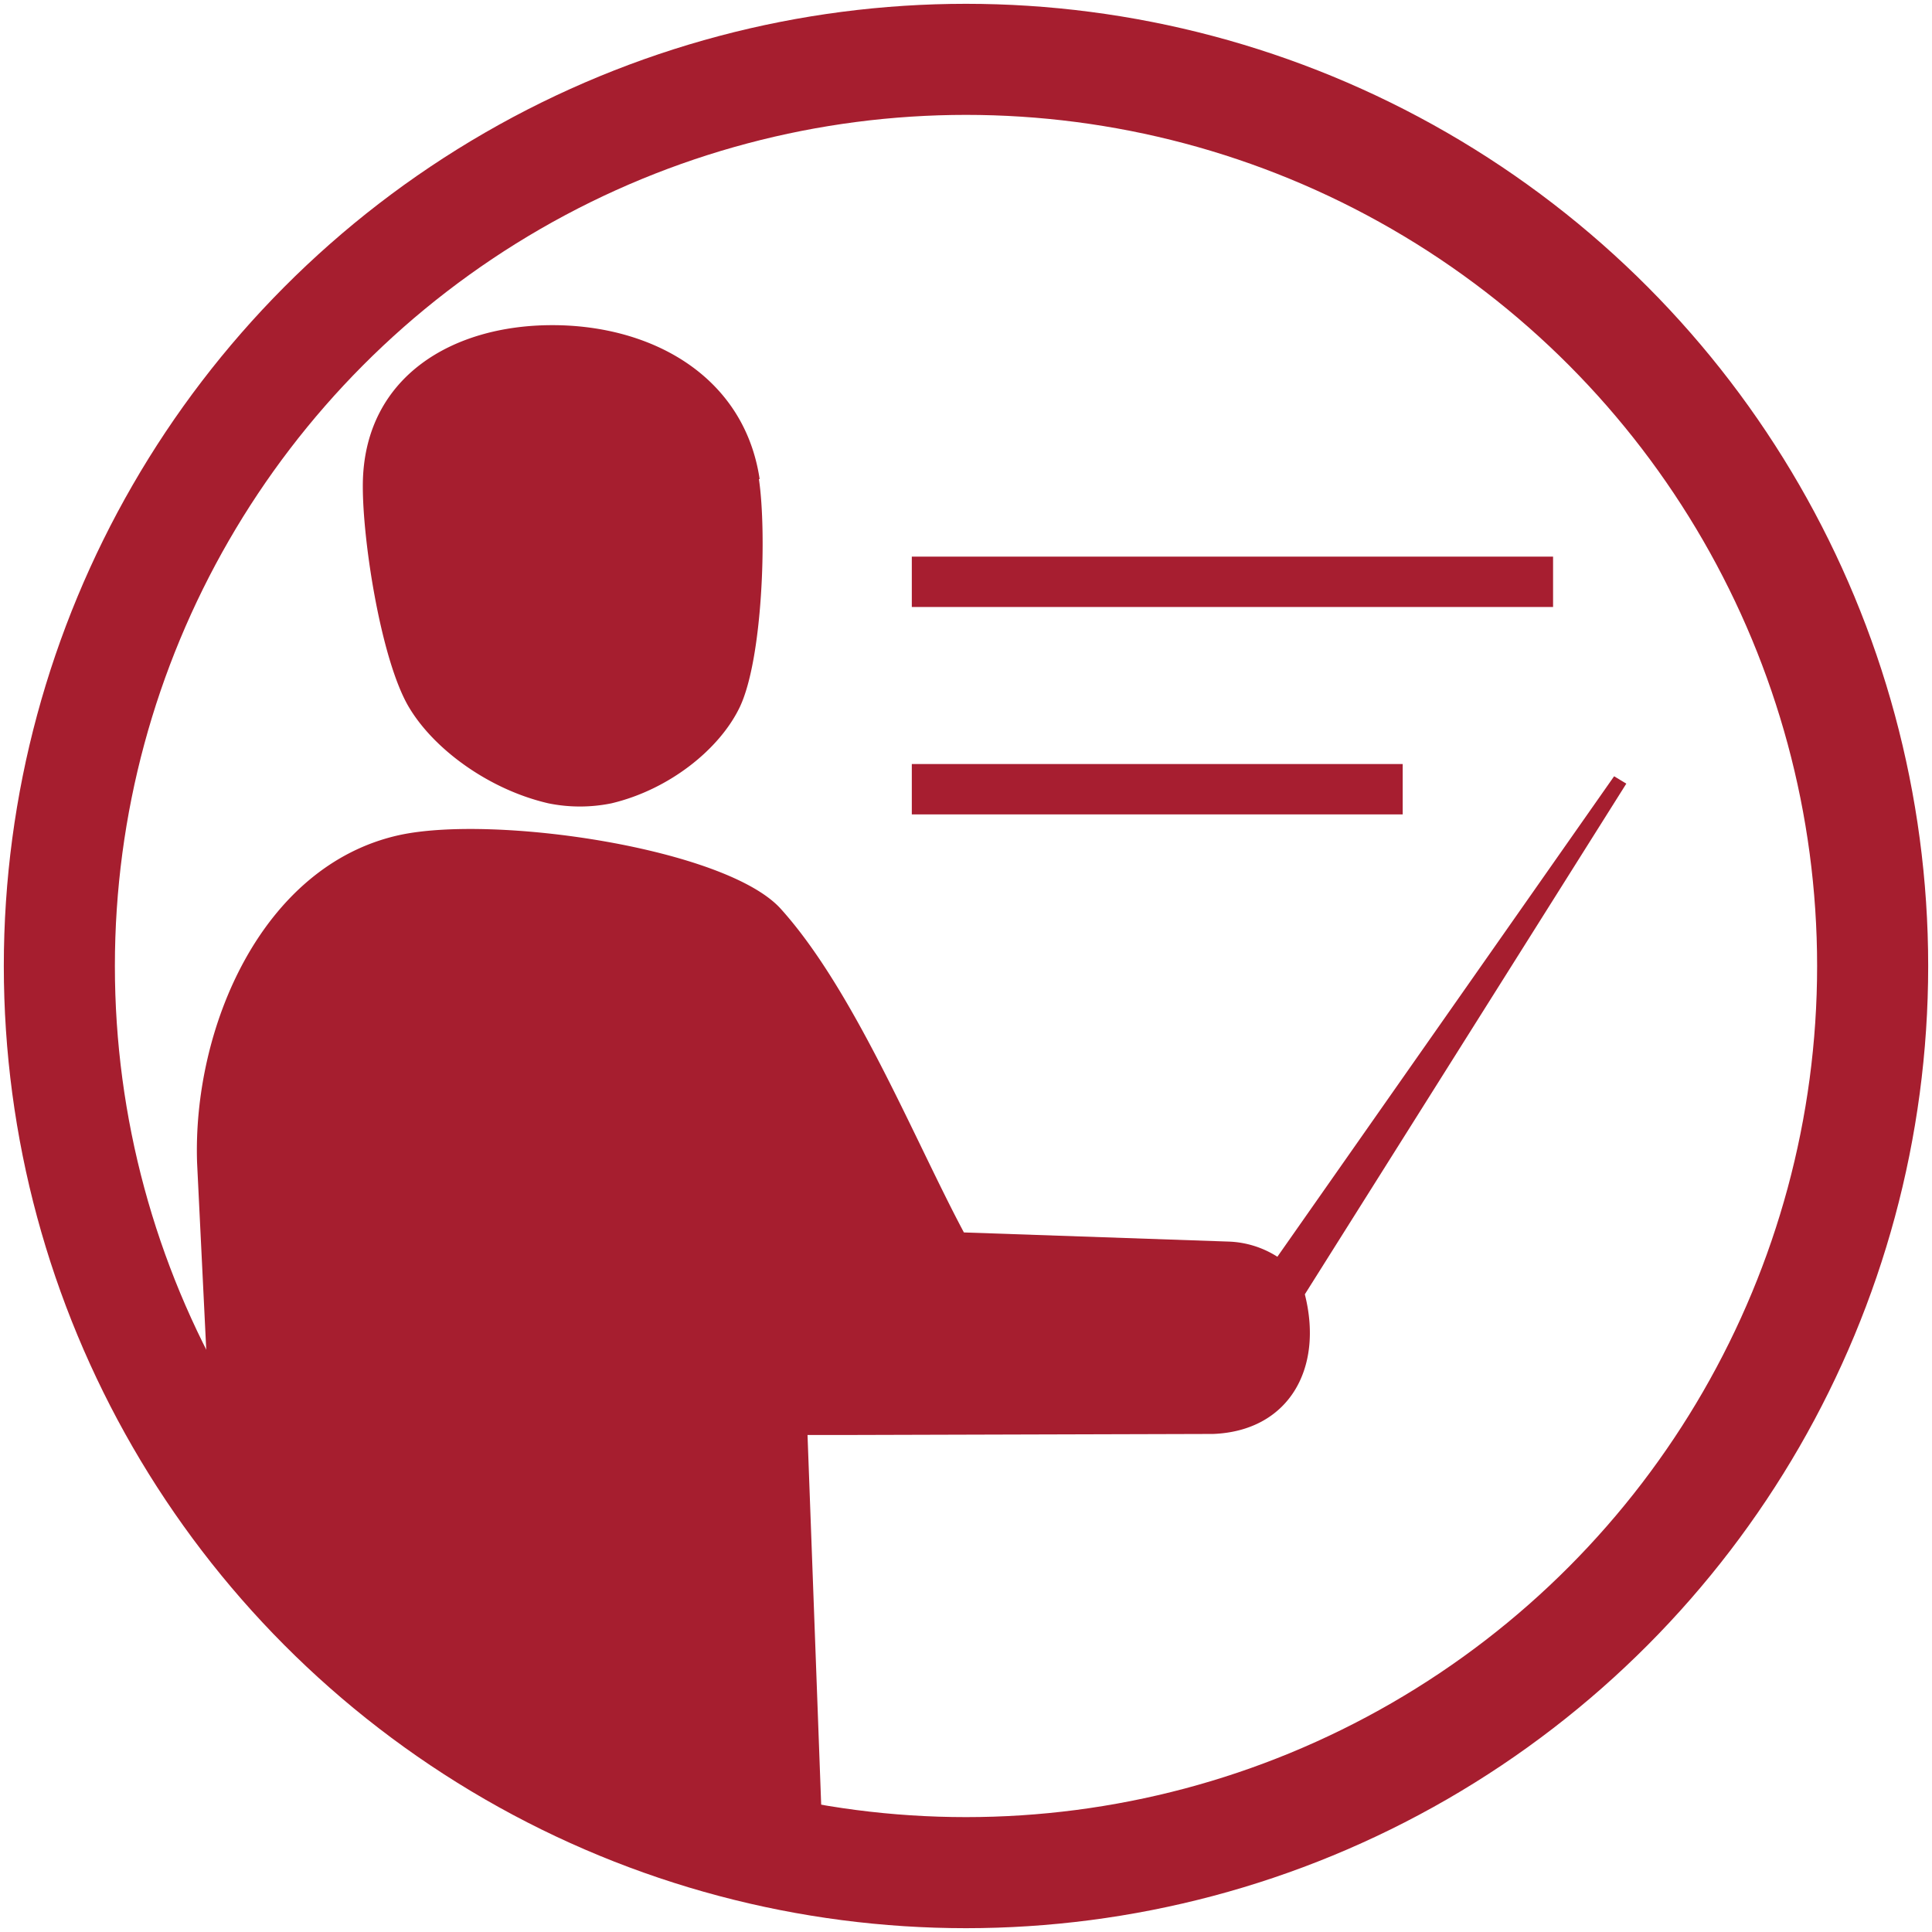
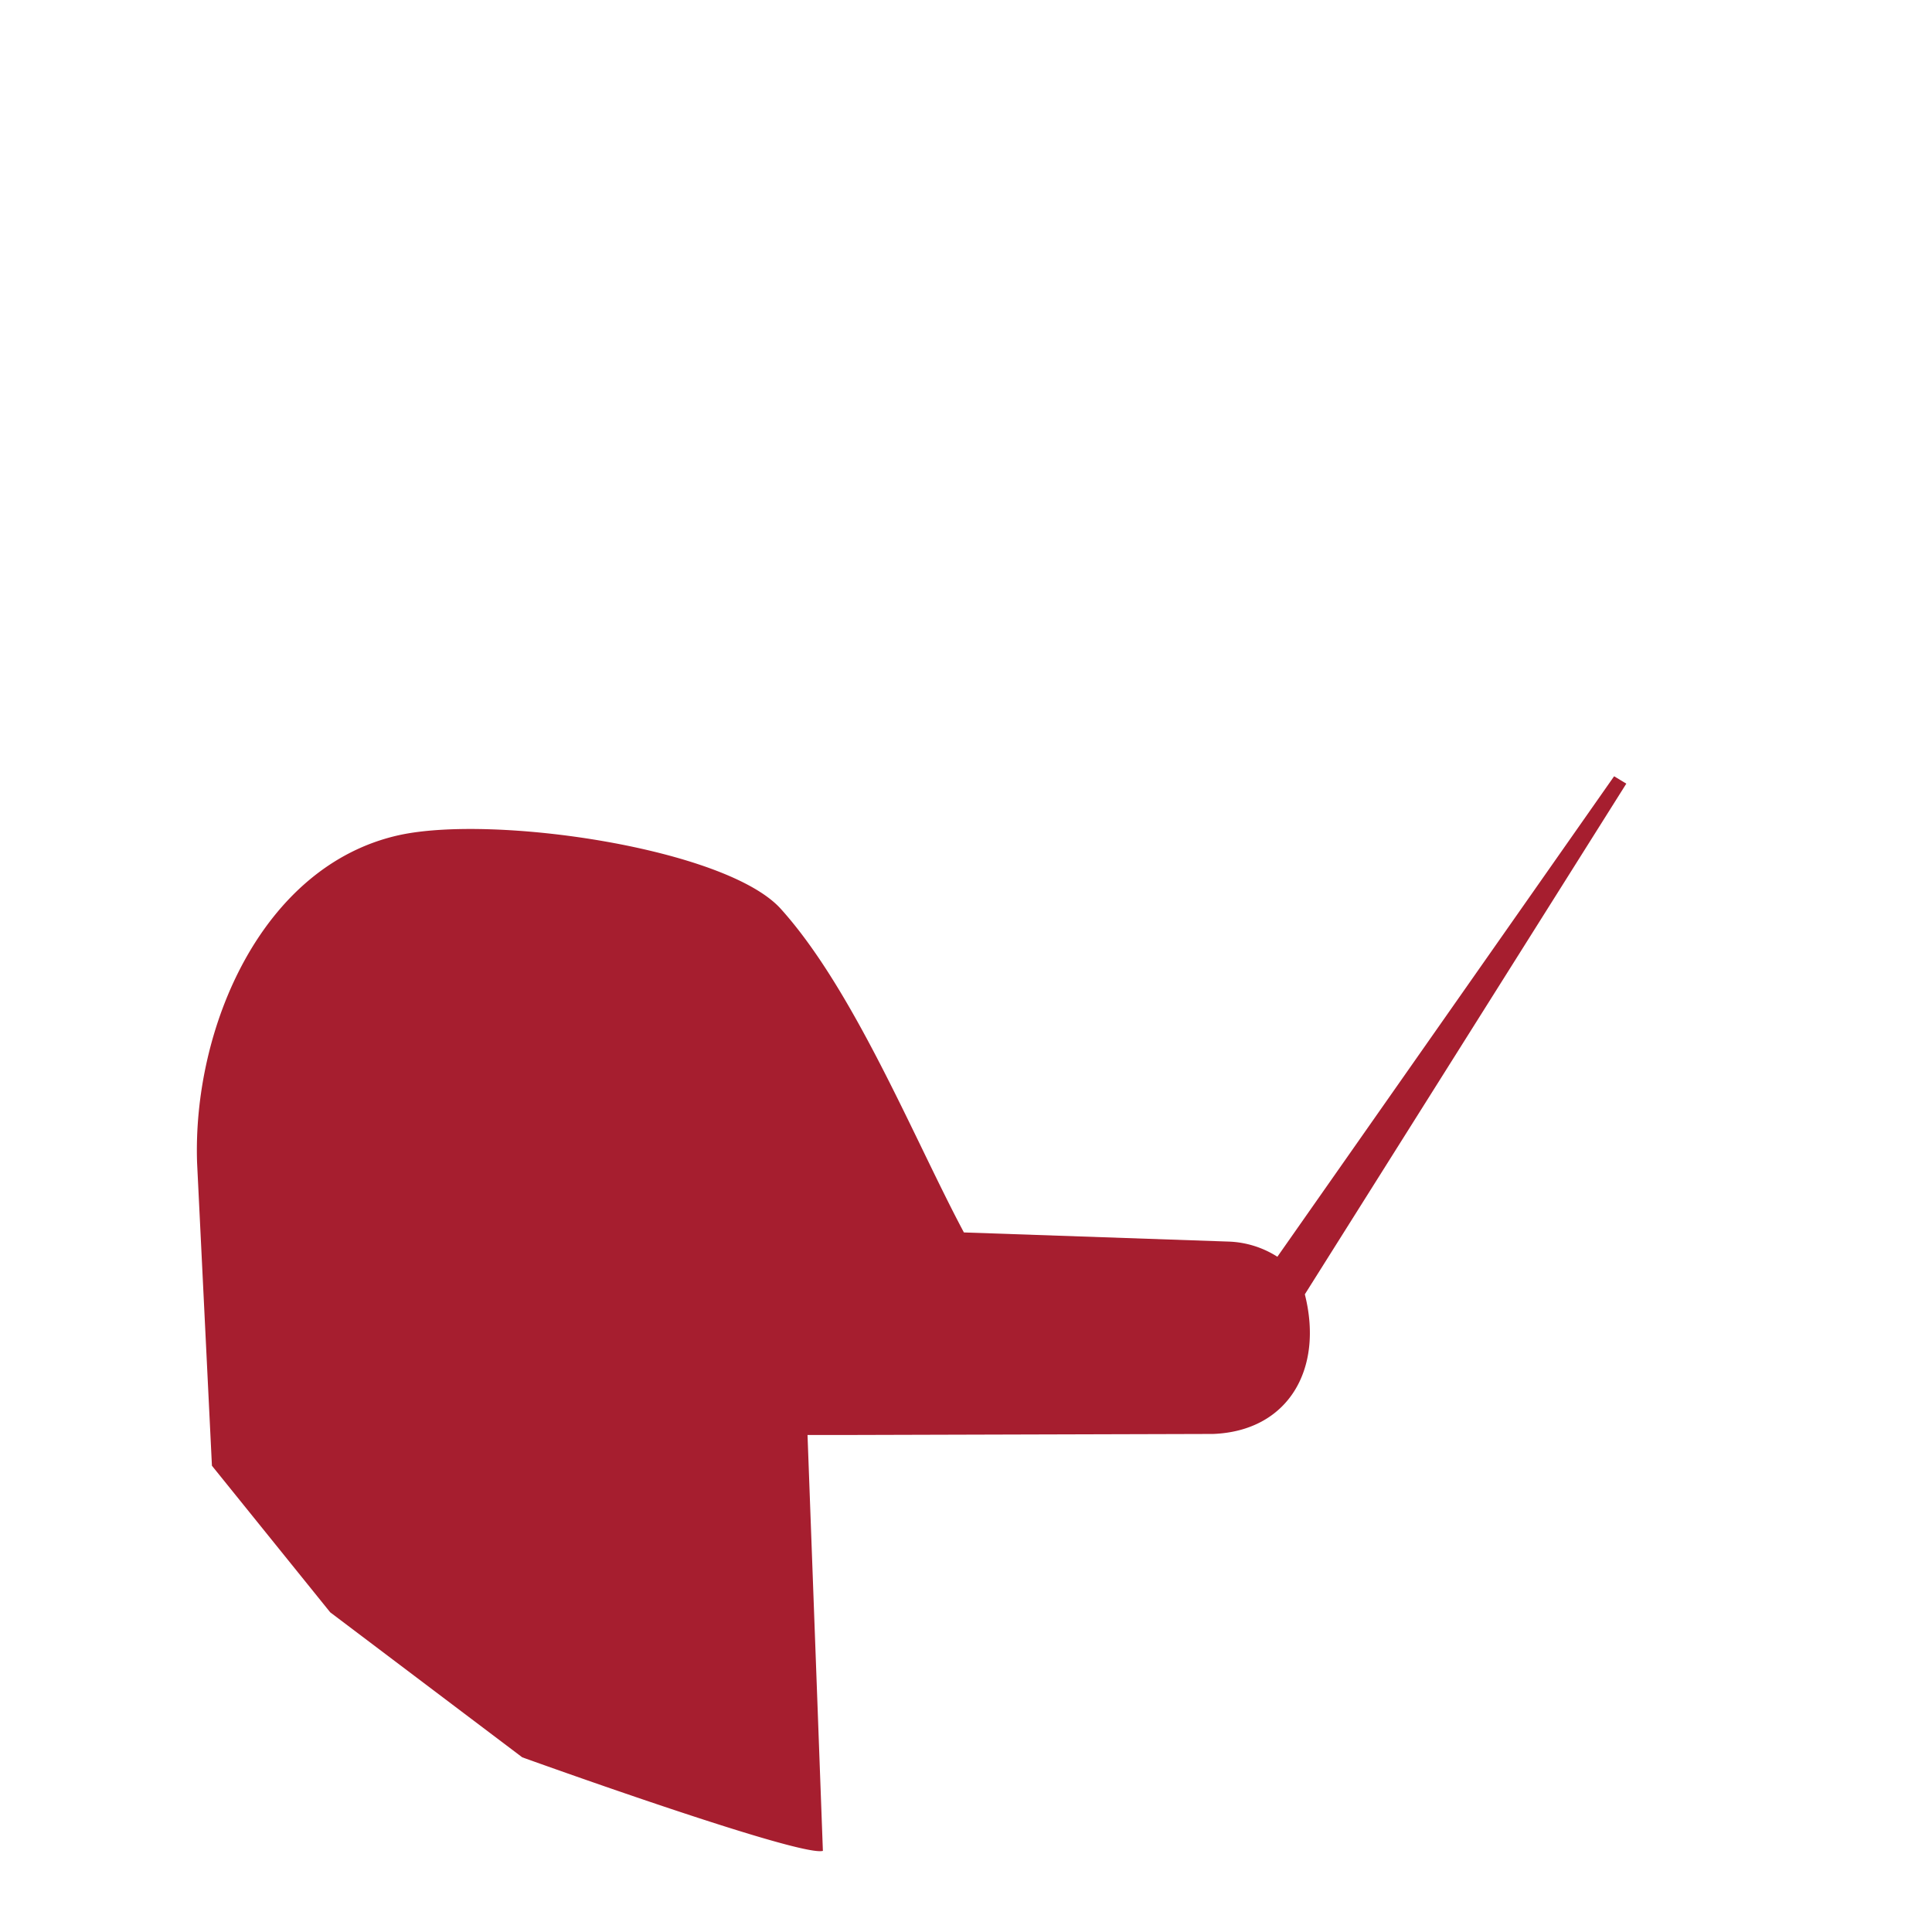
<svg xmlns="http://www.w3.org/2000/svg" width="2.55in" height="2.55in" viewBox="0 0 183.6 183.6">
-   <path d="M86.65,75H133.3M86.65,55.29h60.94" style="fill:none;stroke:#a71e30;stroke-miterlimit:10;stroke-width:4.786px" />
-   <path d="M72.19,45.53C70.73,35.78,62,30.9,52.49,30.9s-17.65,4.88-18,14.63c-.17,5.09,1.65,17.13,4.38,21.69,2.38,4,7.61,7.82,13.24,9.12a15,15,0,0,0,6,0c5.48-1.3,10.26-5.13,12.18-9.12,2.19-4.56,2.59-16.6,1.83-21.69" style="fill:#a61e2f;fill-rule:evenodd" />
  <path d="M20.14,139.29l-1.41-28.77c-.44-12.83,6.15-28.25,19.17-31.15,9.08-2,31.13,1.26,36.3,7,7,7.76,12.73,22,17.4,30.75l25.18.87a9.18,9.18,0,0,1,4.61,1.44l32-45.66,1.16.7L124,123c1.81,7.14-1.6,13-8.72,13.27l-35.27.1H76.74l1.46,39.52C76,176.51,49.63,167,49.63,167L31.38,153.22Z" style="fill:#a61e2f;fill-rule:evenodd" />
-   <circle cx="91.8" cy="91.8" r="86.16" style="fill:none;stroke:#a61e2f;stroke-miterlimit:10;stroke-width:10.555px" />
</svg>